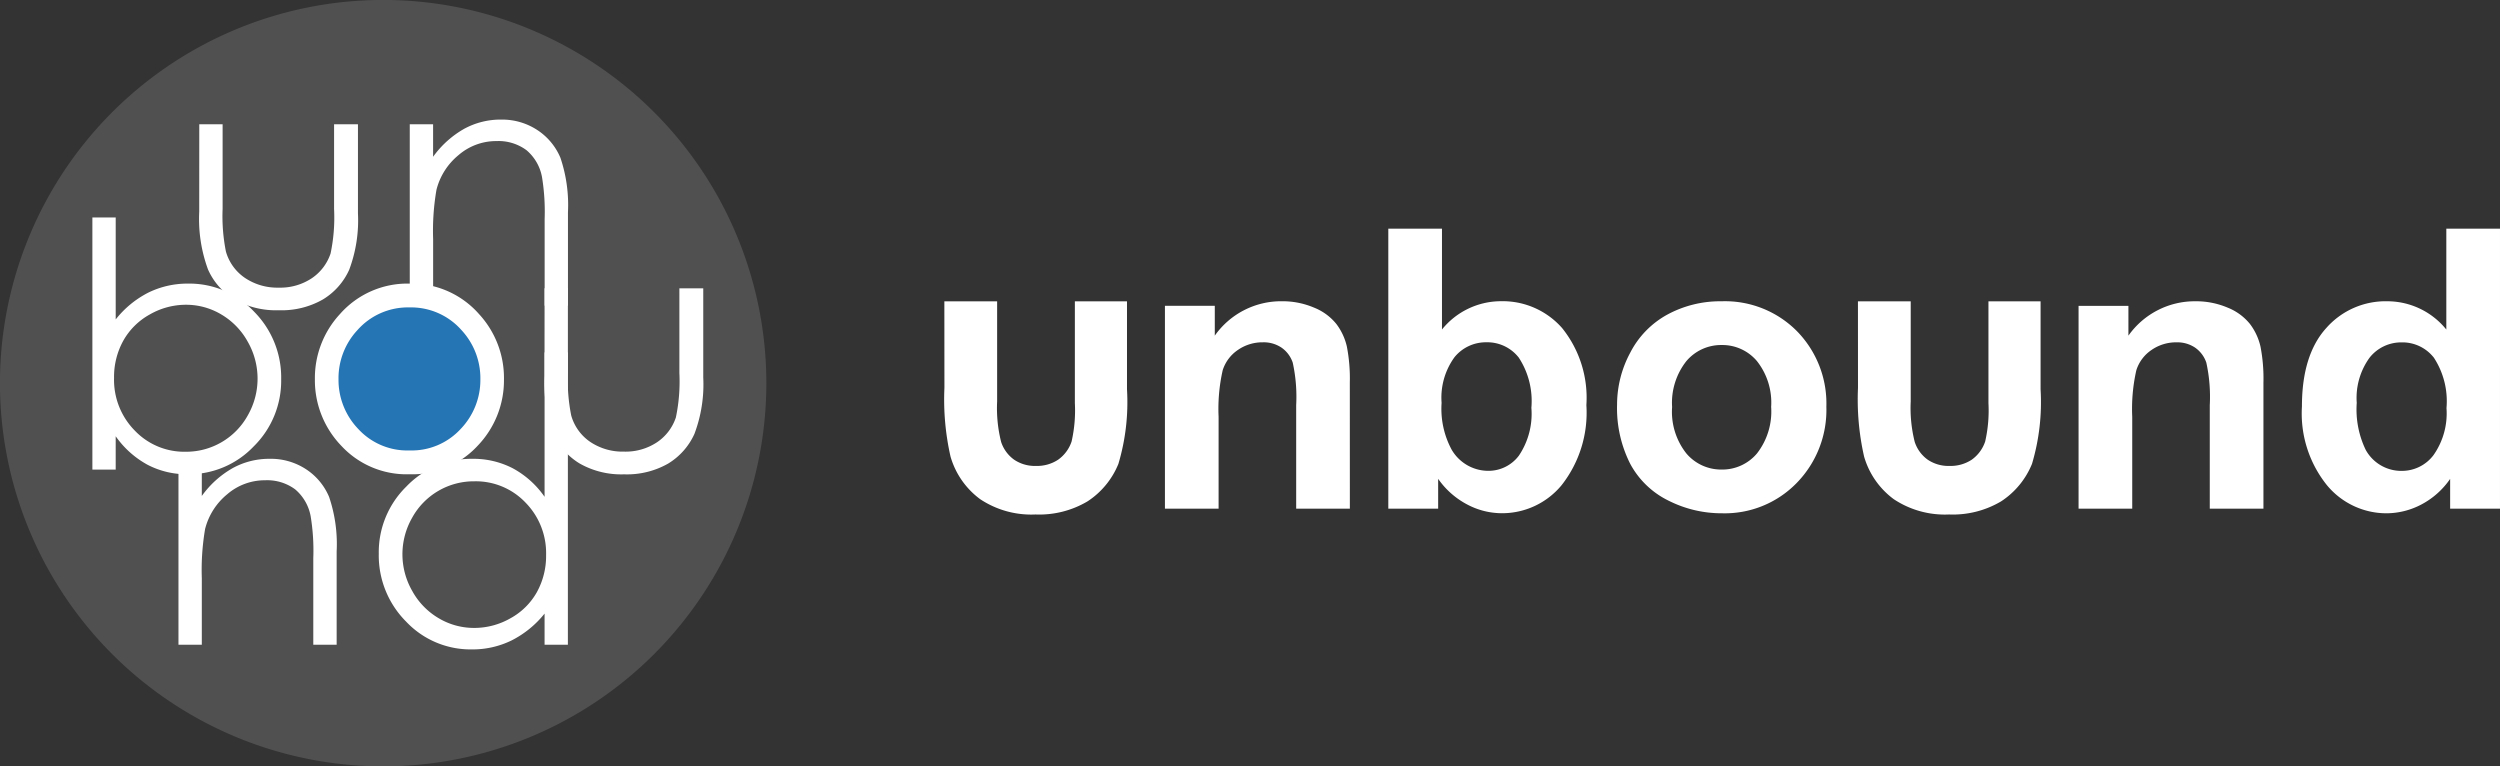
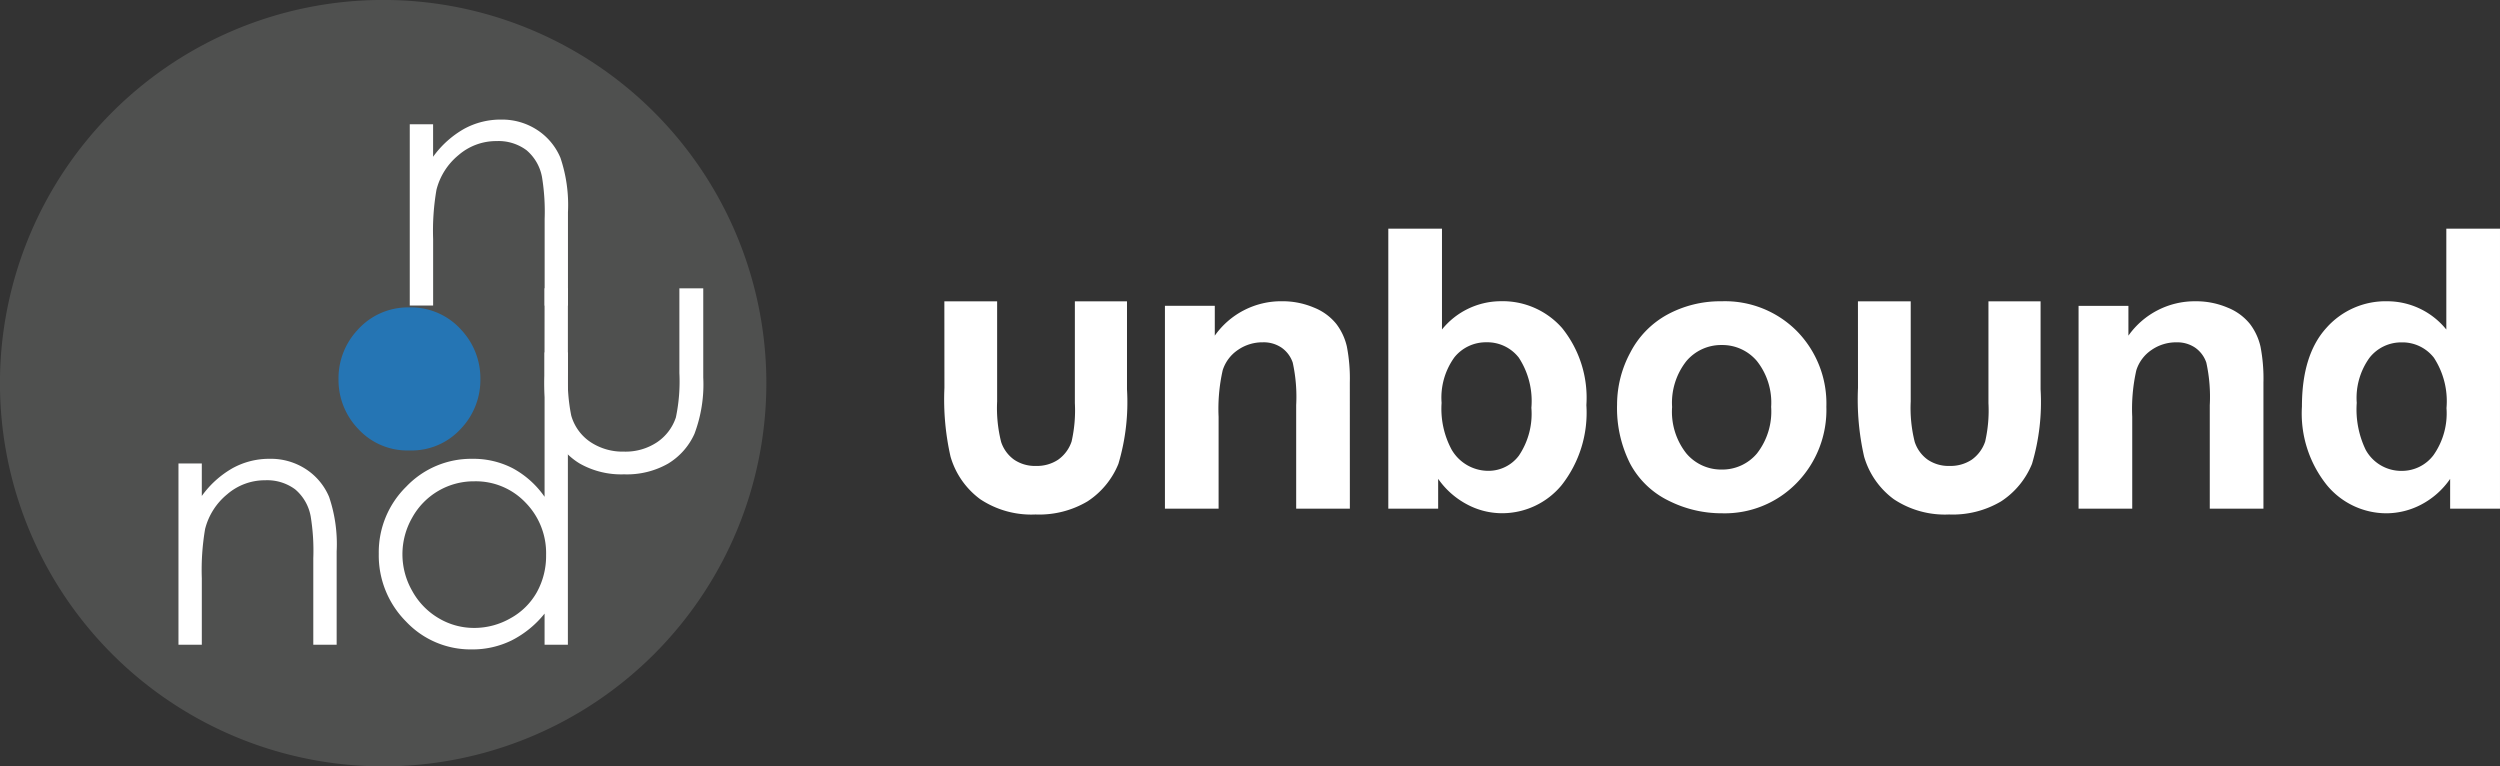
<svg xmlns="http://www.w3.org/2000/svg" width="198.958" height="60.99" viewBox="0 0 198.958 60.99">
  <rect x="0" y="0" width="198.958" height="60.99" fill="#333333" stroke="none" />
  <g id="グループ_35" data-name="グループ 35" transform="translate(-186 -140)">
    <g id="グループ_44" data-name="グループ 44" transform="translate(186 140)">
      <path id="パス_241" data-name="パス 241" d="M110.137-129.894A30.5,30.5,0,0,1,79.644-99.4a30.5,30.5,0,0,1-30.5-30.494,30.5,30.5,0,0,1,30.5-30.5A30.5,30.5,0,0,1,110.137-129.894Z" transform="translate(-49.148 160.39)" fill="#4f504f" />
      <g id="グループ_41" data-name="グループ 41" transform="translate(15.859 9.518)">
-         <path id="パス_242" data-name="パス 242" d="M76.068-143.6h1.857v6.737a14.378,14.378,0,0,0,.264,3.394,3.787,3.787,0,0,0,1.522,2.1,4.609,4.609,0,0,0,2.676.769,4.526,4.526,0,0,0,2.637-.749,3.841,3.841,0,0,0,1.494-1.97,13.906,13.906,0,0,0,.278-3.541V-143.6h1.9v7.084A11.2,11.2,0,0,1,88-132.024a5.3,5.3,0,0,1-2.1,2.368,6.615,6.615,0,0,1-3.506.855,6.694,6.694,0,0,1-3.521-.855,5.282,5.282,0,0,1-2.109-2.388,11.652,11.652,0,0,1-.7-4.607Z" transform="translate(-76.068 143.973)" fill="#fff" />
        <path id="パス_243" data-name="パス 243" d="M104.5-143.861h1.857v2.587a7.769,7.769,0,0,1,2.468-2.223,6.053,6.053,0,0,1,2.944-.737,5.109,5.109,0,0,1,2.871.824,4.913,4.913,0,0,1,1.85,2.214,11.744,11.744,0,0,1,.6,4.337v7.427h-1.856v-6.883a17.073,17.073,0,0,0-.207-3.329,3.654,3.654,0,0,0-1.24-2.156,3.736,3.736,0,0,0-2.385-.723,4.574,4.574,0,0,0-3.018,1.114,5.222,5.222,0,0,0-1.758,2.76,19.2,19.2,0,0,0-.266,3.924v5.292H104.5Z" transform="translate(-87.749 144.233)" fill="#fff" />
      </g>
-       <path id="パス_244" data-name="パス 244" d="M61.627-110.95v-20.064h1.856v8.115a7.85,7.85,0,0,1,2.61-2.141,7.076,7.076,0,0,1,3.166-.71,7.034,7.034,0,0,1,5.226,2.222,7.438,7.438,0,0,1,2.167,5.39,7.333,7.333,0,0,1-2.188,5.346,7.124,7.124,0,0,1-5.26,2.214,6.7,6.7,0,0,1-3.191-.757,7.435,7.435,0,0,1-2.531-2.267v2.652Zm7.426-1.419a5.584,5.584,0,0,0,2.858-.762A5.589,5.589,0,0,0,74-115.273a5.884,5.884,0,0,0,.773-2.918,5.9,5.9,0,0,0-.781-2.931,5.7,5.7,0,0,0-2.1-2.169,5.446,5.446,0,0,0-2.812-.775,5.768,5.768,0,0,0-2.89.775,5.413,5.413,0,0,0-2.105,2.089,5.952,5.952,0,0,0-.733,2.959A5.751,5.751,0,0,0,65-114.054,5.443,5.443,0,0,0,69.053-112.369Z" transform="translate(-54.275 148.32)" fill="#fff" />
-       <path id="パス_245" data-name="パス 245" d="M99.21-122.079a7.142,7.142,0,0,1,5.526,2.414,7.5,7.5,0,0,1,1.994,5.213,7.51,7.51,0,0,1-2.1,5.284,7.064,7.064,0,0,1-5.415,2.262,7.074,7.074,0,0,1-5.426-2.262,7.511,7.511,0,0,1-2.106-5.284,7.494,7.494,0,0,1,1.992-5.2A7.149,7.149,0,0,1,99.21-122.079Z" transform="translate(-66.623 144.649)" fill="#fff" />
      <path id="パス_246" data-name="パス 246" d="M100.52-118.861a5.357,5.357,0,0,1,4.145,1.81,5.632,5.632,0,0,1,1.5,3.909,5.629,5.629,0,0,1-1.578,3.964,5.3,5.3,0,0,1-4.063,1.7,5.3,5.3,0,0,1-4.069-1.7,5.631,5.631,0,0,1-1.58-3.964,5.622,5.622,0,0,1,1.494-3.9A5.362,5.362,0,0,1,100.52-118.861Z" transform="translate(-67.935 143.326)" fill="#2575b4" />
      <path id="パス_247" data-name="パス 247" d="M122.714-121.448h1.856v6.737a14.357,14.357,0,0,0,.266,3.394,3.783,3.783,0,0,0,1.519,2.1,4.621,4.621,0,0,0,2.677.769,4.521,4.521,0,0,0,2.637-.749,3.834,3.834,0,0,0,1.494-1.969,13.936,13.936,0,0,0,.279-3.541v-6.737h1.9v7.081a11.193,11.193,0,0,1-.7,4.5,5.318,5.318,0,0,1-2.095,2.368,6.627,6.627,0,0,1-3.508.855,6.692,6.692,0,0,1-3.521-.855,5.274,5.274,0,0,1-2.109-2.388,11.652,11.652,0,0,1-.7-4.607Z" transform="translate(-79.375 144.389)" fill="#fff" />
      <g id="グループ_42" data-name="グループ 42" transform="translate(14.203 28.043)">
        <path id="パス_248" data-name="パス 248" d="M73.257-98.039h1.857v2.587a7.7,7.7,0,0,1,2.467-2.222,6.042,6.042,0,0,1,2.944-.736,5.107,5.107,0,0,1,2.872.822,4.9,4.9,0,0,1,1.849,2.214,11.7,11.7,0,0,1,.6,4.335v7.427H83.987v-6.882a16.921,16.921,0,0,0-.207-3.329,3.66,3.66,0,0,0-1.237-2.156,3.746,3.746,0,0,0-2.387-.723,4.585,4.585,0,0,0-3.018,1.113,5.226,5.226,0,0,0-1.76,2.76,19.356,19.356,0,0,0-.263,3.924v5.291H73.257Z" transform="translate(-73.257 106.88)" fill="#fff" />
-         <path id="パス_249" data-name="パス 249" d="M115.366-112.788v23.269h-1.855V-92a7.963,7.963,0,0,1-2.619,2.134,7.059,7.059,0,0,1-3.178.717,7.048,7.048,0,0,1-5.231-2.221,7.453,7.453,0,0,1-2.167-5.4,7.314,7.314,0,0,1,2.189-5.334,7.13,7.13,0,0,1,5.264-2.213,6.8,6.8,0,0,1,3.214.755,7.312,7.312,0,0,1,2.528,2.268v-11.493Zm-7.445,10.261a5.6,5.6,0,0,0-2.862.761,5.594,5.594,0,0,0-2.087,2.139,5.852,5.852,0,0,0-.773,2.914,5.857,5.857,0,0,0,.781,2.913,5.676,5.676,0,0,0,2.1,2.166,5.488,5.488,0,0,0,2.83.775,5.786,5.786,0,0,0,2.888-.769,5.354,5.354,0,0,0,2.1-2.077,5.954,5.954,0,0,0,.734-2.956,5.737,5.737,0,0,0-1.649-4.184A5.456,5.456,0,0,0,107.921-102.527Z" transform="translate(-84.375 112.788)" fill="#fff" />
+         <path id="パス_249" data-name="パス 249" d="M115.366-112.788v23.269h-1.855V-92a7.963,7.963,0,0,1-2.619,2.134,7.059,7.059,0,0,1-3.178.717,7.048,7.048,0,0,1-5.231-2.221,7.453,7.453,0,0,1-2.167-5.4,7.314,7.314,0,0,1,2.189-5.334,7.13,7.13,0,0,1,5.264-2.213,6.8,6.8,0,0,1,3.214.755,7.312,7.312,0,0,1,2.528,2.268v-11.493Zm-7.445,10.261a5.6,5.6,0,0,0-2.862.761,5.594,5.594,0,0,0-2.087,2.139,5.852,5.852,0,0,0-.773,2.914,5.857,5.857,0,0,0,.781,2.913,5.676,5.676,0,0,0,2.1,2.166,5.488,5.488,0,0,0,2.83.775,5.786,5.786,0,0,0,2.888-.769,5.354,5.354,0,0,0,2.1-2.077,5.954,5.954,0,0,0,.734-2.956,5.737,5.737,0,0,0-1.649-4.184A5.456,5.456,0,0,0,107.921-102.527" transform="translate(-84.375 112.788)" fill="#fff" />
      </g>
      <g id="グループ_43" data-name="グループ 43" transform="translate(75.155 18.2)">
        <path id="パス_250" data-name="パス 250" d="M176.721-119.686h4.2v7.965a11.039,11.039,0,0,0,.319,3.23,2.818,2.818,0,0,0,1.029,1.406,2.94,2.94,0,0,0,1.744.5,3.045,3.045,0,0,0,1.76-.494,2.894,2.894,0,0,0,1.074-1.451,11.128,11.128,0,0,0,.26-3.055v-8.1h4.149v7.008a17.187,17.187,0,0,1-.684,5.928,6.463,6.463,0,0,1-2.462,2.987,7.537,7.537,0,0,1-4.134,1.041,7.339,7.339,0,0,1-4.4-1.215,6.425,6.425,0,0,1-2.363-3.389,20.534,20.534,0,0,1-.487-5.472Z" transform="translate(-176.721 125.465)" fill="#fff" />
        <path id="パス_251" data-name="パス 251" d="M221.237-103.184h-4.272v-8.238a12.7,12.7,0,0,0-.273-3.382A2.372,2.372,0,0,0,215.8-116a2.539,2.539,0,0,0-1.482-.425,3.422,3.422,0,0,0-1.991.608,3.064,3.064,0,0,0-1.209,1.611,13.923,13.923,0,0,0-.327,3.708v7.312h-4.271v-16.143h3.968v2.372a6.463,6.463,0,0,1,5.32-2.736,6.41,6.41,0,0,1,2.583.509,4.327,4.327,0,0,1,1.771,1.3,4.708,4.708,0,0,1,.836,1.793,13.372,13.372,0,0,1,.236,2.873Z" transform="translate(-188.966 125.467)" fill="#fff" />
        <path id="パス_252" data-name="パス 252" d="M236.693-107.213V-129.5h4.271v8.026a6.044,6.044,0,0,1,4.682-2.25,6.294,6.294,0,0,1,4.879,2.136,8.846,8.846,0,0,1,1.931,6.133,9.331,9.331,0,0,1-1.969,6.368,6.139,6.139,0,0,1-4.78,2.235,5.907,5.907,0,0,1-2.729-.692,6.516,6.516,0,0,1-2.318-2.044v2.371Zm4.241-8.421a6.86,6.86,0,0,0,.791,3.708,3.378,3.378,0,0,0,2.949,1.7,3.024,3.024,0,0,0,2.41-1.208,5.951,5.951,0,0,0,.995-3.808,6.31,6.31,0,0,0-1-3.99,3.175,3.175,0,0,0-2.569-1.224,3.219,3.219,0,0,0-2.554,1.193A5.477,5.477,0,0,0,240.934-115.633Z" transform="translate(-201.362 129.496)" fill="#fff" />
        <path id="パス_253" data-name="パス 253" d="M267.6-111.483a8.732,8.732,0,0,1,1.049-4.119,7.2,7.2,0,0,1,2.971-3.04,8.827,8.827,0,0,1,4.295-1.048,8.057,8.057,0,0,1,6,2.379,8.22,8.22,0,0,1,2.341,6.012,8.315,8.315,0,0,1-2.364,6.071,7.989,7.989,0,0,1-5.951,2.41,9.369,9.369,0,0,1-4.234-1,6.884,6.884,0,0,1-3.063-2.941A9.8,9.8,0,0,1,267.6-111.483Zm4.378.229a5.347,5.347,0,0,0,1.14,3.678,3.622,3.622,0,0,0,2.812,1.277,3.6,3.6,0,0,0,2.8-1.277,5.421,5.421,0,0,0,1.132-3.708,5.325,5.325,0,0,0-1.132-3.648,3.6,3.6,0,0,0-2.8-1.277,3.624,3.624,0,0,0-2.812,1.277A5.349,5.349,0,0,0,271.981-111.255Z" transform="translate(-214.063 125.467)" fill="#fff" />
        <path id="パス_254" data-name="パス 254" d="M300.137-119.686h4.2v7.965a11.035,11.035,0,0,0,.32,3.23,2.816,2.816,0,0,0,1.028,1.406,2.942,2.942,0,0,0,1.745.5,3.045,3.045,0,0,0,1.76-.494,2.9,2.9,0,0,0,1.073-1.451,11.1,11.1,0,0,0,.26-3.055v-8.1h4.149v7.008a17.2,17.2,0,0,1-.683,5.928,6.467,6.467,0,0,1-2.463,2.987,7.536,7.536,0,0,1-4.134,1.041,7.339,7.339,0,0,1-4.4-1.215,6.423,6.423,0,0,1-2.364-3.389,20.534,20.534,0,0,1-.487-5.472Z" transform="translate(-227.431 125.465)" fill="#fff" />
        <path id="パス_255" data-name="パス 255" d="M344.653-103.184h-4.271v-8.238a12.692,12.692,0,0,0-.274-3.382,2.372,2.372,0,0,0-.889-1.194,2.537,2.537,0,0,0-1.482-.425,3.424,3.424,0,0,0-1.991.608,3.063,3.063,0,0,0-1.208,1.611,13.9,13.9,0,0,0-.327,3.708v7.312H329.94v-16.143h3.967v2.372a6.463,6.463,0,0,1,5.32-2.736,6.413,6.413,0,0,1,2.584.509,4.335,4.335,0,0,1,1.771,1.3,4.707,4.707,0,0,1,.835,1.793,13.335,13.335,0,0,1,.236,2.873Z" transform="translate(-239.676 125.467)" fill="#fff" />
        <path id="パス_256" data-name="パス 256" d="M375.877-107.213H371.91v-2.371a6.4,6.4,0,0,1-2.333,2.06,5.989,5.989,0,0,1-2.713.677,6.148,6.148,0,0,1-4.765-2.243,9.117,9.117,0,0,1-1.984-6.255q0-4.1,1.931-6.239a6.292,6.292,0,0,1,4.879-2.136,6.042,6.042,0,0,1,4.681,2.25V-129.5h4.272Zm-11.4-8.421a7.394,7.394,0,0,0,.714,3.739,3.228,3.228,0,0,0,2.888,1.673,3.143,3.143,0,0,0,2.508-1.255,5.786,5.786,0,0,0,1.033-3.747,6.332,6.332,0,0,0-1-4,3.172,3.172,0,0,0-2.569-1.224,3.207,3.207,0,0,0-2.546,1.208A5.457,5.457,0,0,0,364.477-115.633Z" transform="translate(-252.075 129.496)" fill="#fff" />
      </g>
    </g>
  </g>
</svg>